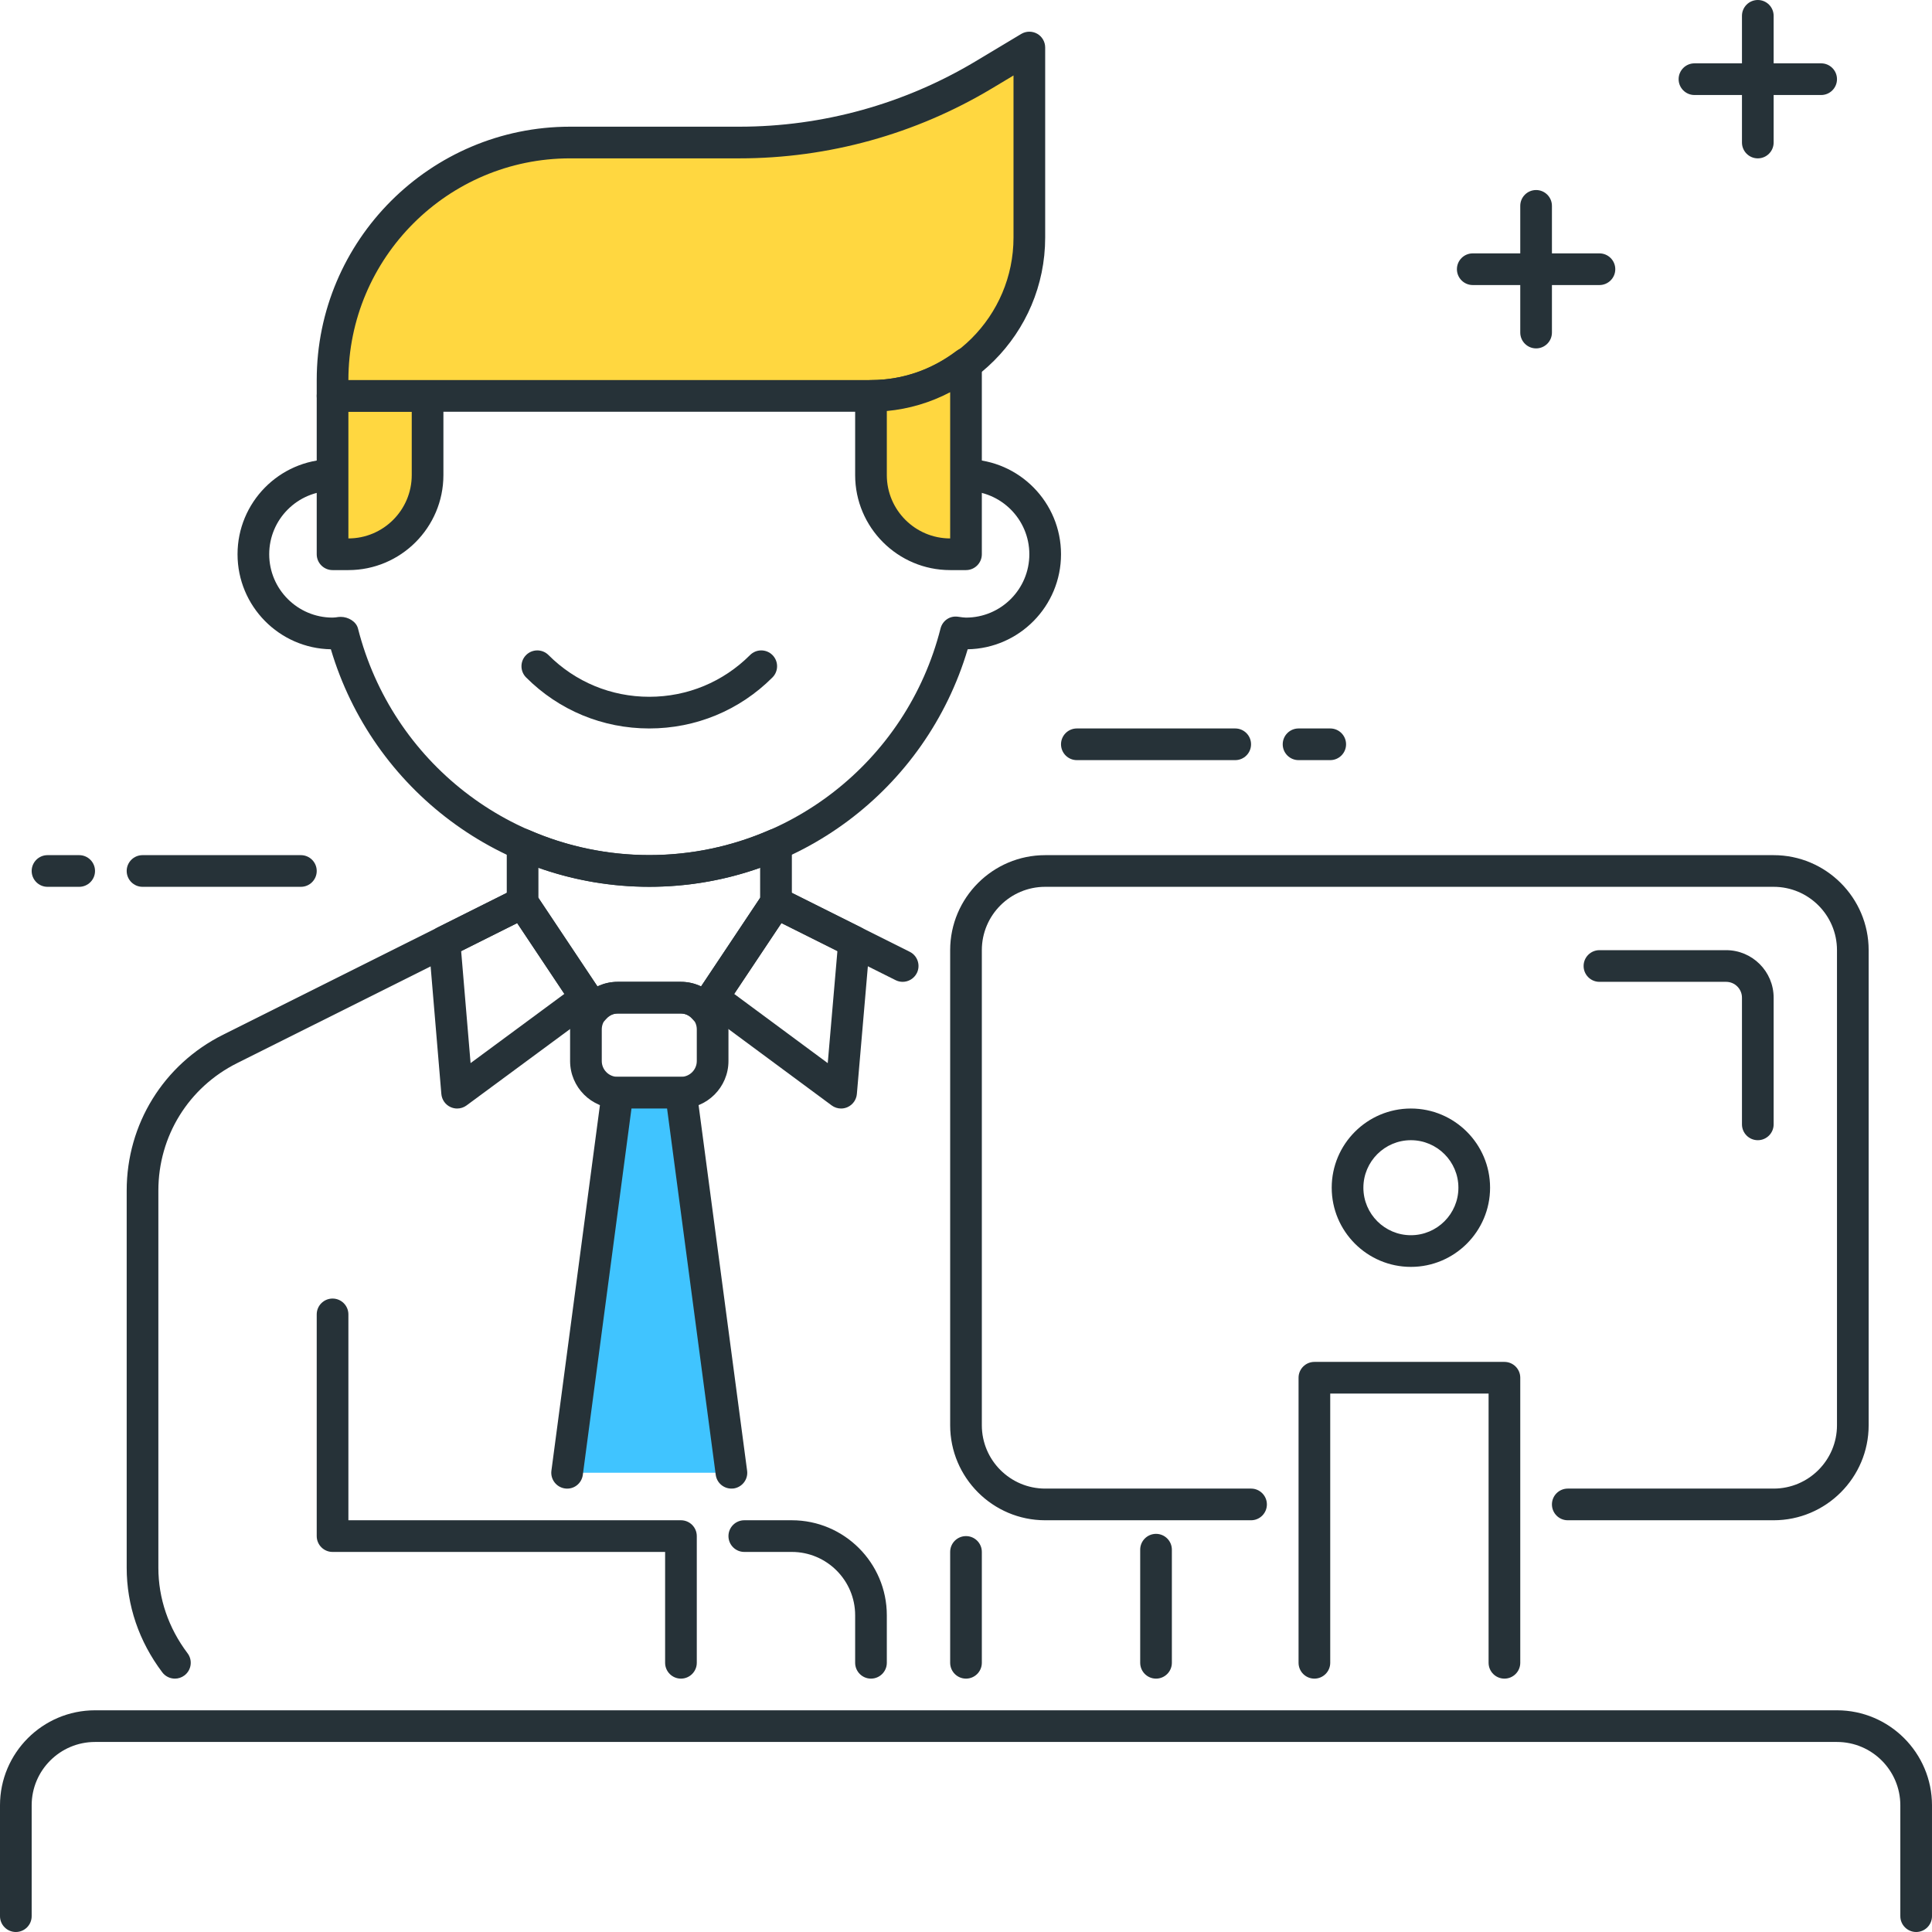
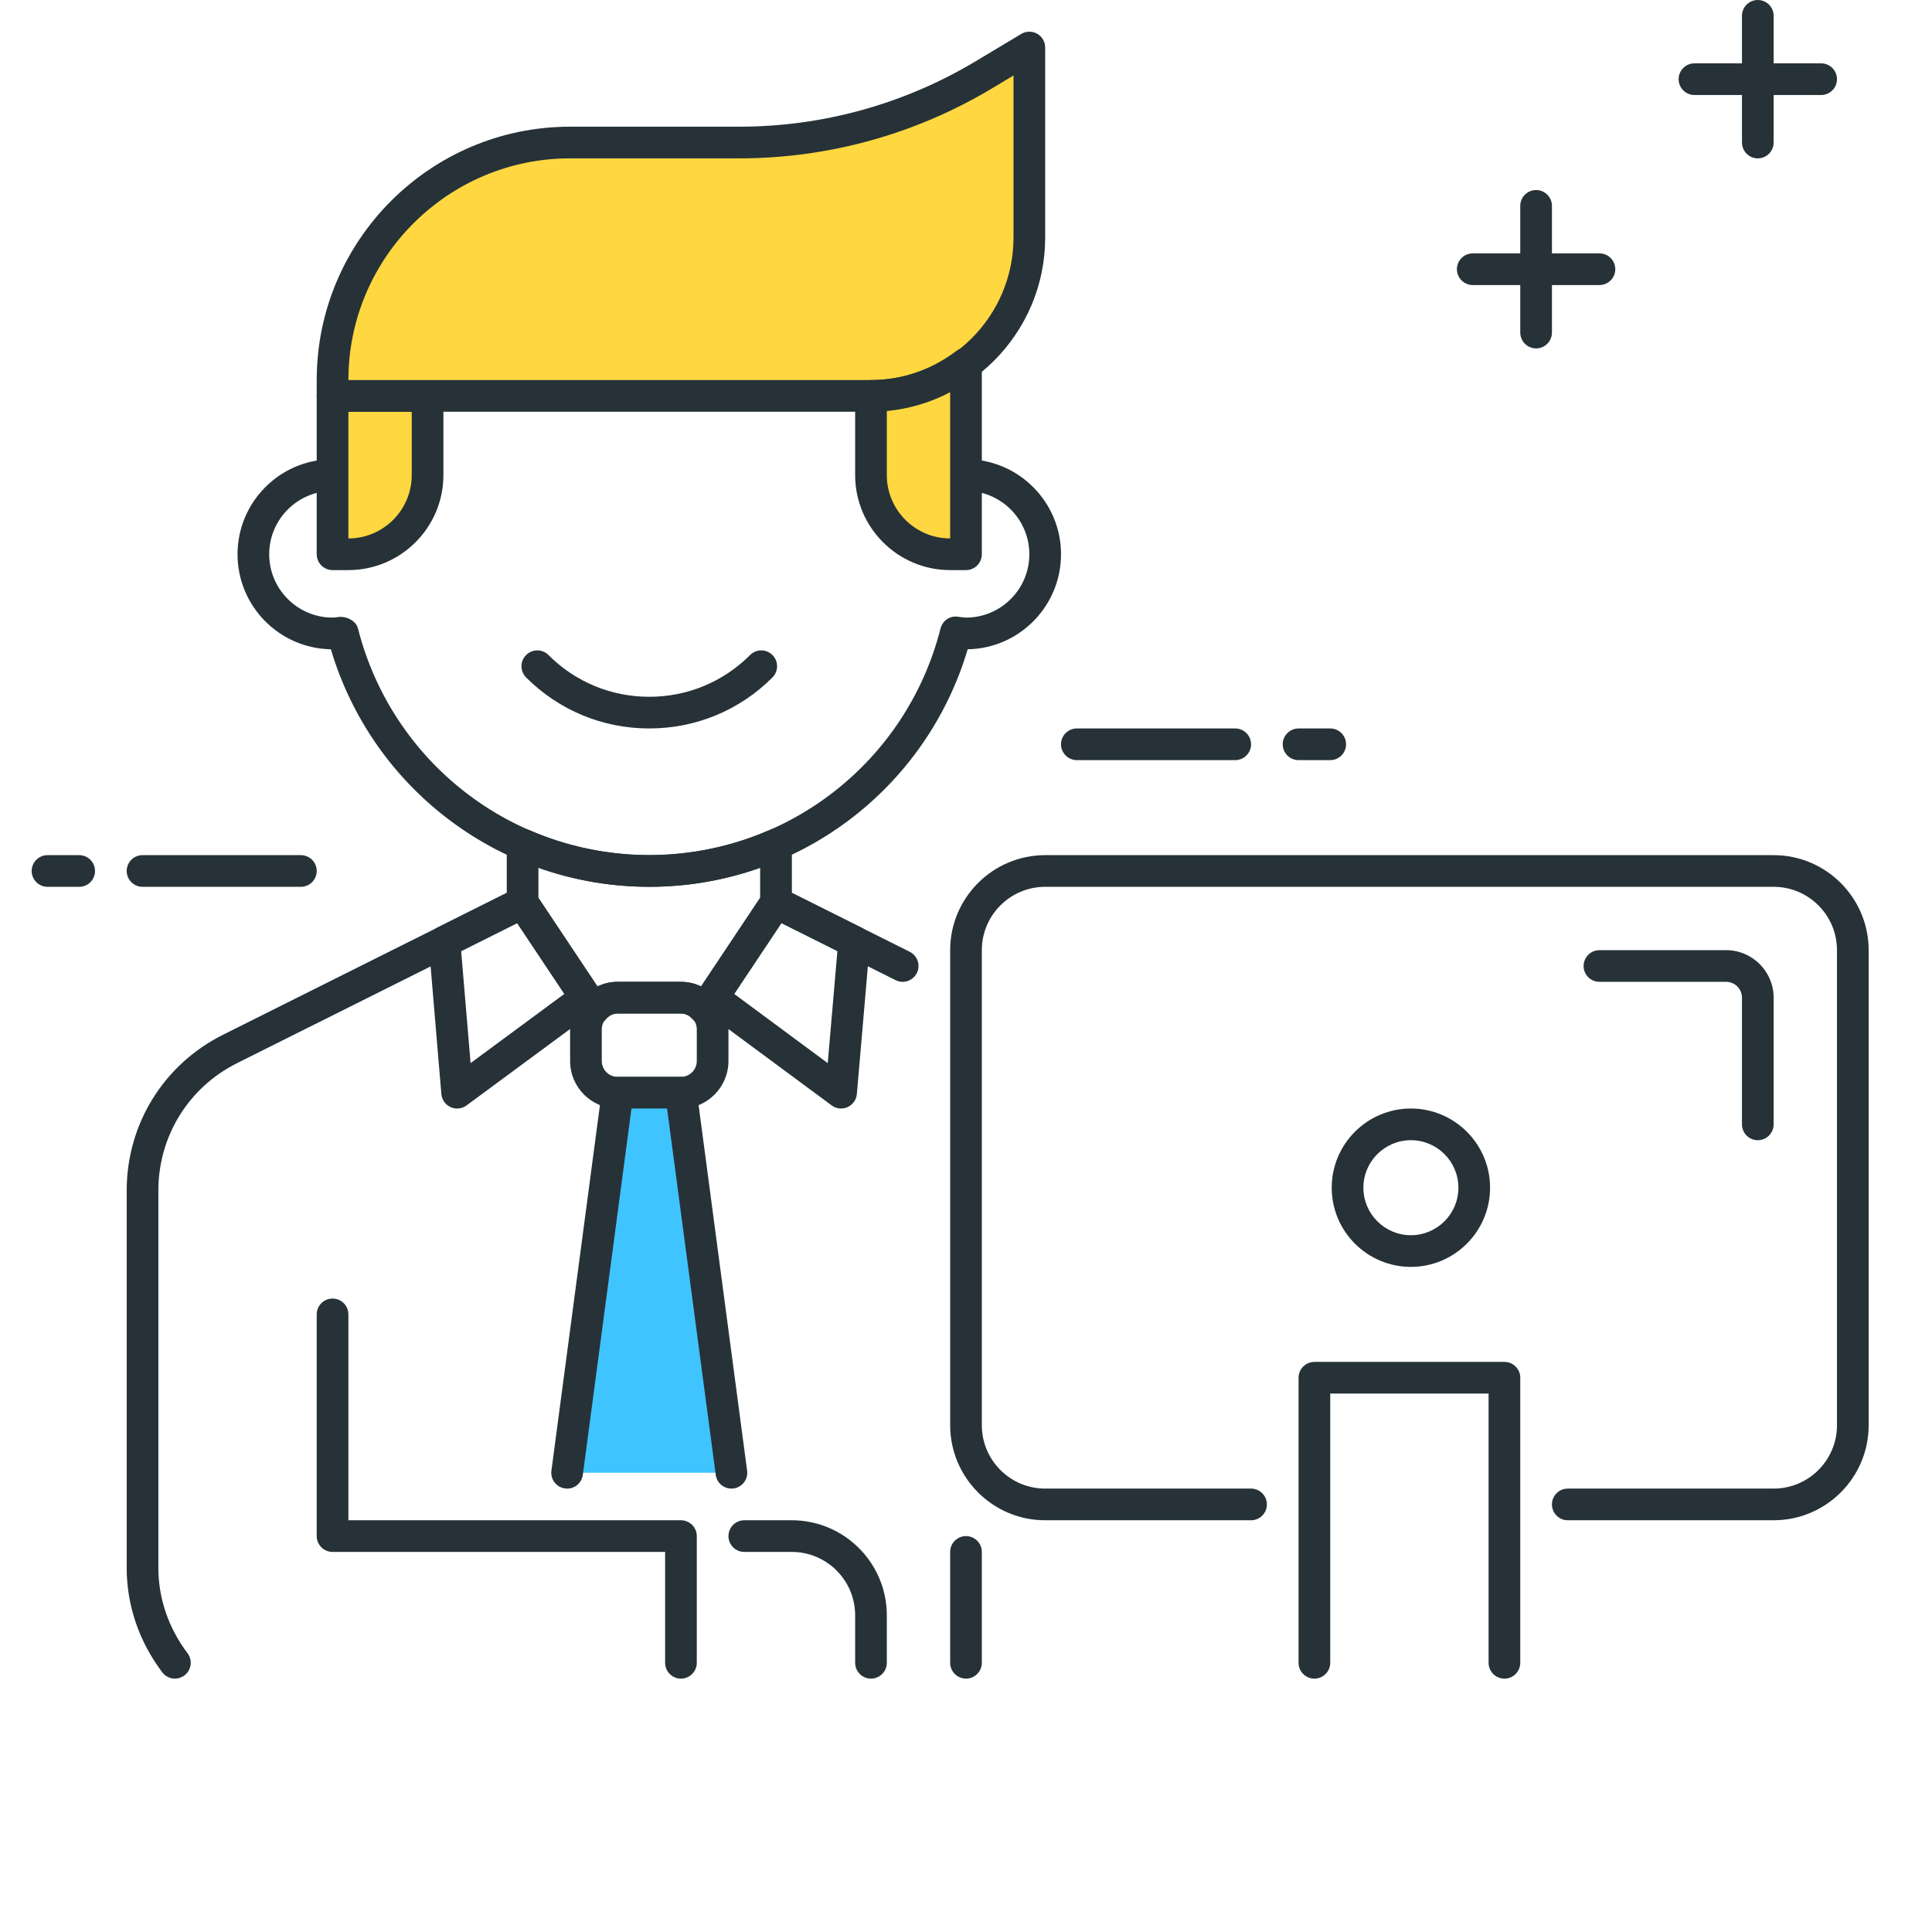
<svg xmlns="http://www.w3.org/2000/svg" height="488pt" viewBox="0 0 488 488" width="488pt">
  <g fill="#263238">
    <path d="m76 224h-40c-2.207 0-4-1.793-4-4s1.793-4 4-4h40c2.207 0 4 1.793 4 4s-1.793 4-4 4zm0 0" />
    <path d="m20 224h-8c-2.207 0-4-1.793-4-4s1.793-4 4-4h8c2.207 0 4 1.793 4 4s-1.793 4-4 4zm0 0" />
    <path d="m312 192h-40c-2.207 0-4-1.793-4-4s1.793-4 4-4h40c2.207 0 4 1.793 4 4s-1.793 4-4 4zm0 0" />
    <path d="m336 192h-8c-2.207 0-4-1.793-4-4s1.793-4 4-4h8c2.207 0 4 1.793 4 4s-1.793 4-4 4zm0 0" />
-     <path d="m484 488c-2.207 0-4-1.793-4-4v-28c0-8.824-7.176-16-16-16h-440c-8.824 0-16 7.176-16 16v28c0 2.207-1.793 4-4 4s-4-1.793-4-4v-28c0-13.23 10.77-24 24-24h440c13.23 0 24 10.77 24 24v28c0 2.207-1.793 4-4 4zm0 0" />
    <path d="m164 224c-37.273 0-69.871-24.496-80.426-60-13.039-.223-23.574-10.902-23.574-24s10.535-23.777 23.574-24c10.555-35.504 43.152-60 80.426-60s69.871 24.496 80.426 60c13.039.223 23.574 10.902 23.574 24s-10.535 23.777-23.574 24c-10.555 35.504-43.152 60-80.426 60zm-77.93-68.184c1.875 0 3.906 1.16 4.355 2.945 8.574 33.703 38.832 57.238 73.574 57.238s65-23.535 73.566-57.238c.496-1.969 2.336-3.281 4.395-2.984 1.047.145 1.535.223 2.039.223 8.824 0 16-7.176 16-16s-7.176-16-16-16c-.504 0-.992.078-1.48.152-2.039.246-4.449-.922-4.953-2.906-8.566-33.711-38.824-57.246-73.566-57.246s-65 23.535-73.566 57.238c-.496 1.969-2.363 3.242-4.395 2.984-1.047-.145-1.535-.223-2.039-.223-8.824 0-16 7.176-16 16s7.176 16 16 16c.504 0 .992-.078 1.48-.152.191-.016.391-.031.59-.031zm0 0" />
    <path d="m244 424c-2.207 0-4-1.793-4-4v-28c0-2.207 1.793-4 4-4s4 1.793 4 4v28c0 2.207-1.793 4-4 4zm0 0" />
    <path d="m115.473 280c-.562 0-1.129-.121-1.656-.359-1.32-.594-2.207-1.855-2.336-3.305l-3.207-38.137c-.145-1.633.727-3.176 2.191-3.91l19.734-9.863c1.824-.914 4-.32 5.121 1.359l16 24c1.184 1.773.77 4.168-.953 5.438l-32.527 24c-.688.512-1.527.777-2.367.777zm1.008-39.77 2.383 28.297 23.695-17.488-11.926-17.887zm0 0" />
    <path d="m212.449 280c-.84 0-1.68-.266-2.379-.785l-32.445-24c-1.715-1.27-2.137-3.664-.953-5.438l16-24c1.121-1.68 3.312-2.273 5.121-1.363l19.734 9.867c1.465.734 2.336 2.285 2.191 3.918l-3.285 38.137c-.129 1.449-1.02 2.703-2.336 3.305-.531.238-1.09.359-1.648.359zm-27.008-28.953 23.637 17.488 2.441-28.305-14.145-7.07zm0 0" />
    <path d="m172 280h-16c-6.617 0-12-5.383-12-12v-8c0-6.617 5.383-12 12-12h16c6.617 0 12 5.383 12 12v8c0 6.617-5.383 12-12 12zm-16-24c-2.207 0-4 1.801-4 4v8c0 2.199 1.793 4 4 4h16c2.207 0 4-1.801 4-4v-8c0-2.199-1.793-4-4-4zm0 0" />
    <path d="m164 184c-11.754 0-22.809-4.574-31.113-12.887-1.559-1.562-1.559-4.098 0-5.656 1.562-1.562 4.098-1.562 5.656 0 6.801 6.809 15.84 10.543 25.457 10.543s18.656-3.742 25.457-10.543c1.559-1.562 4.094-1.562 5.656 0 1.559 1.559 1.559 4.094 0 5.656-8.305 8.312-19.359 12.887-31.113 12.887zm0 0" />
    <path d="m178.047 258.93c-1.176 0-2.305-.523-3.062-1.434-.473-.559-1.48-1.496-2.984-1.496h-16c-1.504 0-2.512.938-2.992 1.504-.816.961-2.078 1.551-3.281 1.426-1.254-.074-2.406-.73-3.109-1.777l-17.953-26.93c-.434-.664-.664-1.43-.664-2.223v-14.703c0-1.352.68-2.609 1.816-3.344 1.129-.754 2.559-.863 3.793-.32 19.32 8.457 41.48 8.457 60.797 0 1.242-.535 2.664-.434 3.793.32 1.137.734 1.816 1.992 1.816 3.344v14.703c0 .793-.23 1.559-.672 2.215l-17.953 26.93c-.695 1.047-1.848 1.703-3.109 1.777-.082.008-.152.008-.234.008zm-22.047-10.93h16c1.77 0 3.496.414 5.07 1.176l14.93-22.391v-7.609c-18 6.41-38 6.41-56 0v7.609l14.93 22.391c1.574-.762 3.301-1.176 5.07-1.176zm0 0" />
  </g>
  <path d="m88 140h-4v-40h24v20c0 11.047-8.953 20-20 20zm0 0" fill="#ffd740" />
  <path d="m88 144h-4c-2.207 0-4-1.793-4-4v-40c0-2.207 1.793-4 4-4h24c2.207 0 4 1.793 4 4v20c0 13.23-10.77 24-24 24zm0-8h.078zm0-32v32c8.824 0 16-7.176 16-16v-16zm0 0" fill="#263238" />
  <path d="m220 100h-136v-4c0-33.137 26.863-60 60-60h42.762c21.75 0 43.086-5.91 61.734-17.105l11.504-6.895v48c0 22.09-17.91 40-40 40zm0 0" fill="#ffd740" />
  <path d="m220 104h-136c-2.207 0-4-1.793-4-4v-4c0-35.289 28.711-64 64-64h42.762c21.016 0 41.652-5.719 59.68-16.527l11.504-6.898c1.238-.742 2.773-.758 4.031-.055 1.246.703 2.023 2.039 2.023 3.48v48c0 24.258-19.734 44-44 44zm-132-8h132c19.848 0 36-16.152 36-36v-40.938l-5.441 3.266c-19.27 11.559-41.336 17.672-63.797 17.672h-42.762c-30.879 0-56 25.129-56 56zm0 0" fill="#263238" />
  <path d="m220 100v20c0 11.047 8.953 20 20 20h4v-48.184c-6.703 5.062-14.953 8.184-24 8.184zm0 0" fill="#ffd740" />
  <path d="m244 144h-4c-13.23 0-24-10.77-24-24v-20c0-2.207 1.793-4 4-4 7.734 0 15.199-2.543 21.594-7.375 1.215-.914 2.84-1.066 4.191-.387 1.359.672 2.215 2.066 2.215 3.578v48.184c0 2.207-1.793 4-4 4zm-20-40.184v16.184c0 8.824 7.176 16 16 16v-36.93c-5.016 2.625-10.414 4.227-16 4.746zm0 0" fill="#263238" />
-   <path d="m380 424c-2.207 0-4-1.793-4-4v-68h-40v68c0 2.207-1.793 4-4 4s-4-1.793-4-4v-72c0-2.207 1.793-4 4-4h48c2.207 0 4 1.793 4 4v72c0 2.207-1.793 4-4 4zm0 0" fill="#263238" />
+   <path d="m380 424c-2.207 0-4-1.793-4-4v-68h-40v68c0 2.207-1.793 4-4 4s-4-1.793-4-4v-72c0-2.207 1.793-4 4-4h48c2.207 0 4 1.793 4 4v72c0 2.207-1.793 4-4 4z" fill="#263238" />
  <path d="m448 384h-52c-2.207 0-4-1.793-4-4s1.793-4 4-4h52c8.824 0 16-7.176 16-16v-120c0-8.824-7.176-16-16-16h-184c-8.824 0-16 7.176-16 16v120c0 8.824 7.176 16 16 16h52c2.207 0 4 1.793 4 4s-1.793 4-4 4h-52c-13.23 0-24-10.77-24-24v-120c0-13.23 10.77-24 24-24h184c13.23 0 24 10.77 24 24v120c0 13.23-10.77 24-24 24zm0 0" fill="#263238" />
  <path d="m228 248c-.602 0-1.207-.137-1.785-.426l-32-16c-1.977-.988-2.773-3.391-1.789-5.367.988-1.969 3.391-2.793 5.367-1.793l32 16c1.977.992 2.773 3.395 1.793 5.371-.715 1.398-2.121 2.215-3.586 2.215zm0 0" fill="#263238" />
-   <path d="m292 424c-2.207 0-4-1.793-4-4v-28.566c0-2.211 1.793-4 4-4s4 1.789 4 4v28.566c0 2.207-1.793 4-4 4zm0 0" fill="#263238" />
  <path d="m356.375 320c-11.023 0-20-8.969-20-20s8.977-20 20-20 20 8.969 20 20-8.977 20-20 20zm0-32c-6.613 0-12 5.383-12 12s5.387 12 12 12c6.617 0 12-5.383 12-12s-5.383-12-12-12zm0 0" fill="#263238" />
  <path d="m172 424c-2.207 0-4-1.793-4-4v-28h-84c-2.207 0-4-1.793-4-4v-56c0-2.207 1.793-4 4-4s4 1.793 4 4v52h84c2.207 0 4 1.793 4 4v32c0 2.207-1.793 4-4 4zm0 0" fill="#263238" />
  <path d="m184.742 372-12.742-96h-16l-12.742 96" fill="#40c4ff" />
  <path d="m184.742 376c-1.973 0-3.695-1.465-3.957-3.48l-12.289-92.52h-8.992l-12.289 92.52c-.285 2.191-2.27 3.754-4.496 3.449-2.184-.297-3.727-2.305-3.438-4.496l12.742-96c.273-1.984 1.977-3.473 3.977-3.473h16c2 0 3.703 1.488 3.969 3.48l12.742 96c.297 2.184-1.246 4.191-3.438 4.496-.176.016-.352.023-.531.023zm0 0" fill="#263238" />
  <path d="m44.184 424c-1.207 0-2.406-.543-3.191-1.586-5.879-7.789-8.992-16.918-8.992-26.414v-95.281c0-16.773 9.32-31.848 24.328-39.352l73.887-36.941c1.977-1 4.379-.18 5.371 1.789.988 1.977.184 4.379-1.793 5.371l-73.891 36.941c-12.277 6.129-19.902 18.465-19.902 32.191v95.281c0 7.742 2.551 15.199 7.367 21.586 1.336 1.766.984 4.27-.781 5.605-.723.543-1.562.809-2.402.809zm0 0" fill="#263238" />
  <path d="m220 424c-2.207 0-4-1.793-4-4v-12c0-8.824-7.176-16-16-16h-12c-2.207 0-4-1.793-4-4s1.793-4 4-4h12c13.23 0 24 10.77 24 24v12c0 2.207-1.793 4-4 4zm0 0" fill="#263238" />
  <path d="m444 288c-2.207 0-4-1.793-4-4v-32c0-2.199-1.793-4-4-4h-32c-2.207 0-4-1.793-4-4s1.793-4 4-4h32c6.617 0 12 5.383 12 12v32c0 2.207-1.793 4-4 4zm0 0" fill="#263238" />
  <path d="m404 72h-32c-2.207 0-4-1.793-4-4s1.793-4 4-4h32c2.207 0 4 1.793 4 4s-1.793 4-4 4zm0 0" fill="#263238" />
  <path d="m460 24h-32c-2.207 0-4-1.793-4-4s1.793-4 4-4h32c2.207 0 4 1.793 4 4s-1.793 4-4 4zm0 0" fill="#263238" />
  <path d="m444 40c-2.207 0-4-1.793-4-4v-32c0-2.207 1.793-4 4-4s4 1.793 4 4v32c0 2.207-1.793 4-4 4zm0 0" fill="#263238" />
  <path d="m388 88c-2.207 0-4-1.793-4-4v-32c0-2.207 1.793-4 4-4s4 1.793 4 4v32c0 2.207-1.793 4-4 4zm0 0" fill="#263238" />
</svg>